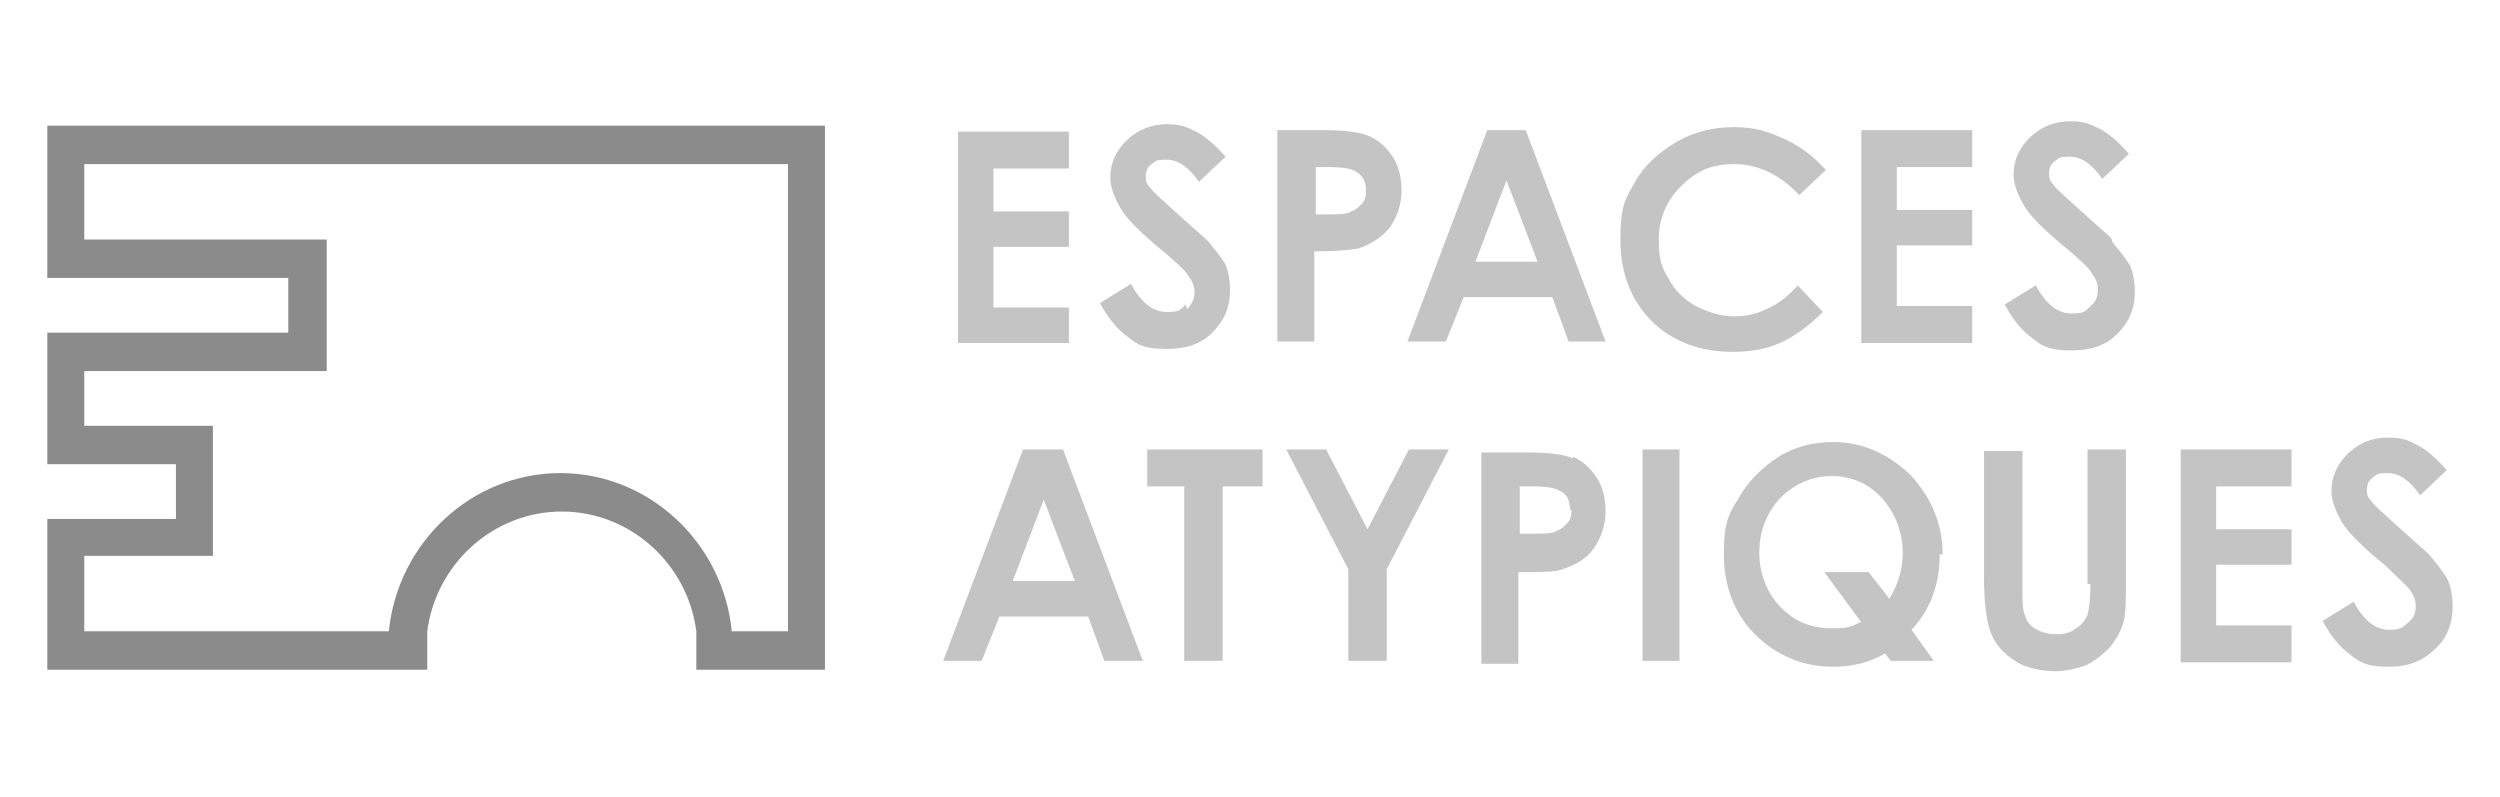
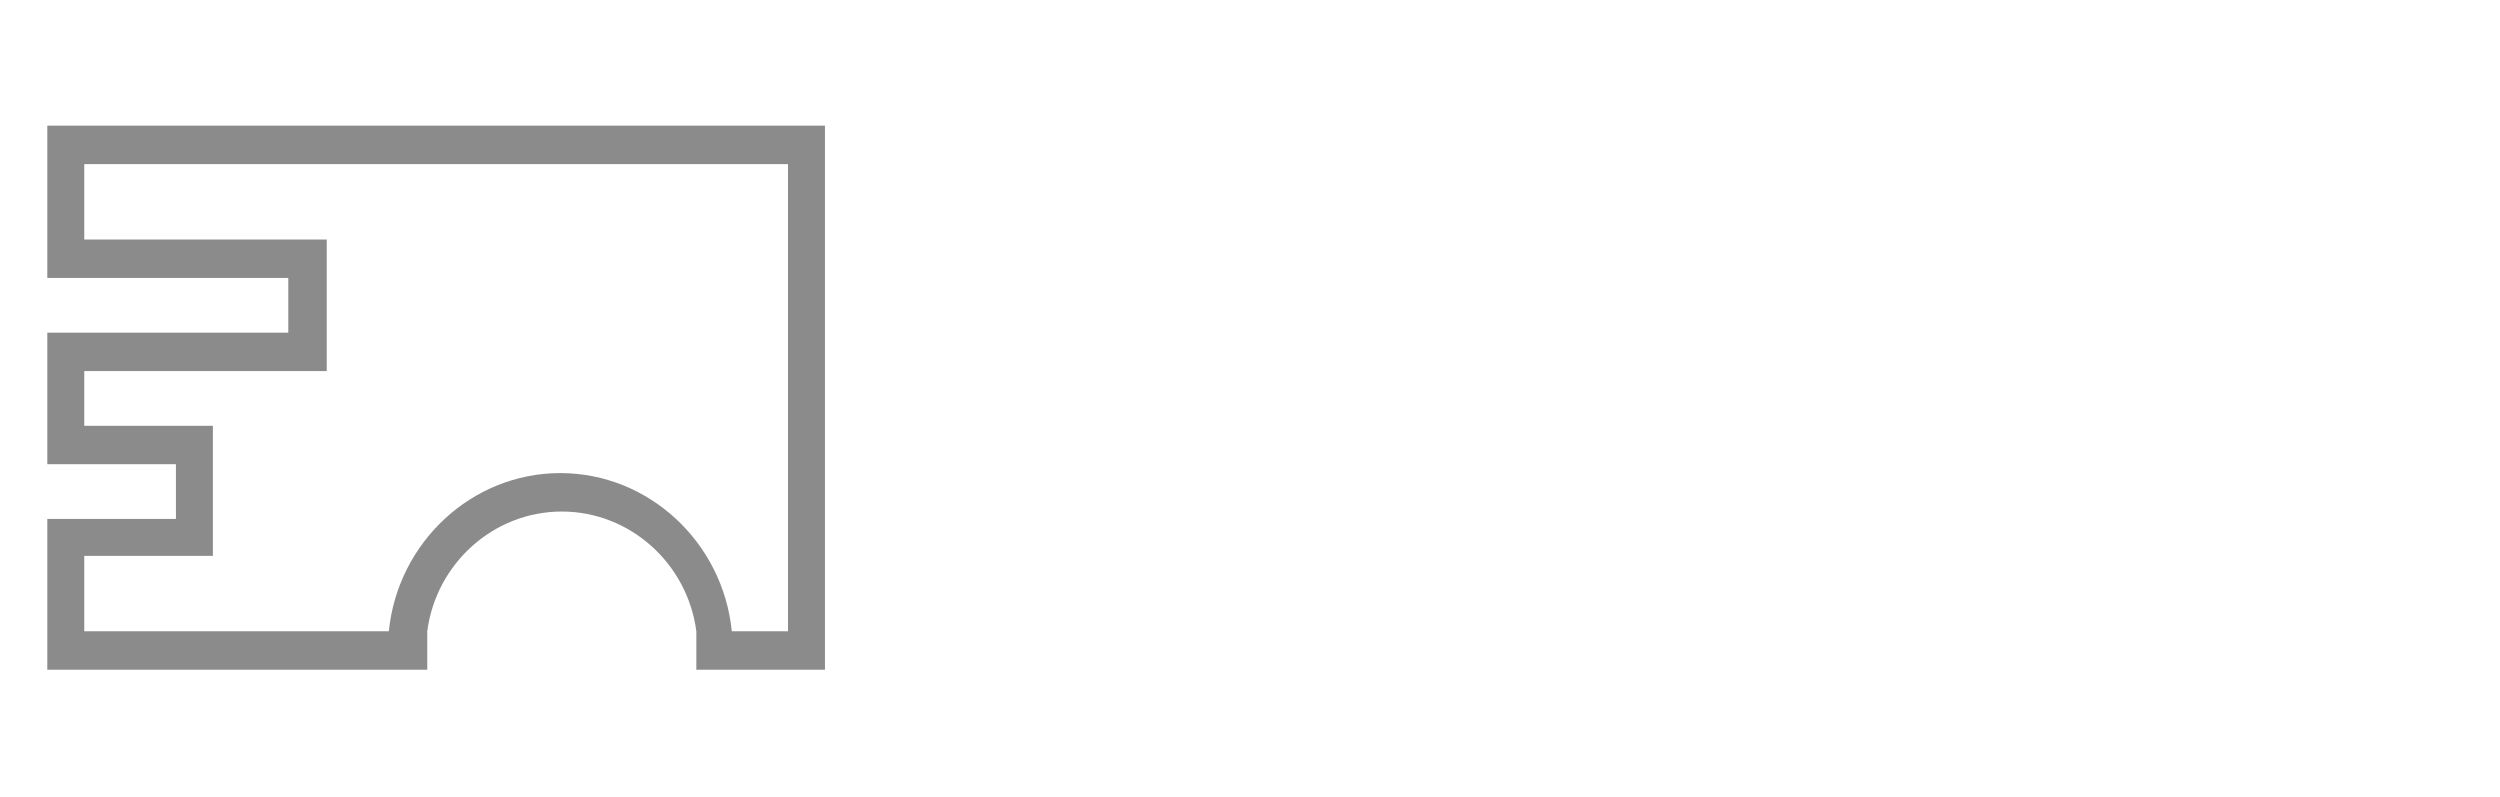
<svg xmlns="http://www.w3.org/2000/svg" id="Calque_1" version="1.1" viewBox="0 0 169.1 53.9">
  <defs>
    <style>
      .st0 {
        fill: #c4c4c4;
      }

      .st1 {
        fill: #8b8b8b;
      }
    </style>
  </defs>
-   <path class="st0" d="M128.7,37.4c0-1.4-.5-2.7-1.4-3.7s-2.1-1.5-3.4-1.5-2.5.5-3.5,1.5c-.9,1-1.4,2.2-1.4,3.7s.6,3,1.8,4c.9.8,2,1.1,3.1,1.1s1.3-.1,1.9-.4h.1c0,0-2.5-3.4-2.5-3.4h3l1.4,1.8h0c.6-1,.9-2,.9-3.1h0ZM131.2,37.5c0,2-.6,3.7-1.9,5.1h0c0,0,1.5,2.1,1.5,2.1h-2.9l-.4-.5h0c-1,.6-2.2.9-3.5.9-2.1,0-3.9-.8-5.3-2.2s-2.1-3.3-2.1-5.4.3-2.7,1-3.8c.6-1.1,1.6-2.1,2.7-2.8,1.1-.7,2.4-1,3.7-1,2,0,3.7.8,5.2,2.2,1.4,1.5,2.2,3.3,2.2,5.4h0ZM165.6,39.3c.2.5.3,1.1.3,1.7,0,1.2-.4,2.2-1.2,2.9-.8.8-1.8,1.2-3.1,1.2s-1.9-.2-2.6-.8c-.7-.5-1.3-1.2-1.9-2.3l2.1-1.3c.7,1.3,1.5,1.9,2.4,1.9s.9-.2,1.3-.5c.4-.3.5-.7.5-1.1s-.1-.7-.4-1.1c-.2-.3-.8-.8-1.6-1.6-1.6-1.3-2.6-2.3-3-3-.4-.7-.7-1.4-.7-2.1,0-1,.4-1.8,1.1-2.5.7-.7,1.6-1.1,2.7-1.1s1.4.2,2,.5c.6.3,1.3.9,2,1.7l-1.8,1.7c-.7-1-1.4-1.5-2.2-1.5s-.7.1-1,.3c-.3.2-.4.5-.4.8s0,.5.3.8c.2.3.9.9,2,1.9,1,.9,1.7,1.5,1.9,1.7.5.6.9,1.1,1.2,1.6M147.5,44.7v-14.3h7.5v2.5h-5.1v2.9h5.1v2.4h-5.1v4.1h5.1v2.5h-7.5M141.2,39.5v-9.1h2.6v8.7c0,1.5,0,2.5-.2,3.1-.2.6-.5,1.1-.9,1.6-.5.5-1,.9-1.6,1.2-.6.2-1.3.4-2.1.4s-2-.2-2.7-.7c-.8-.5-1.3-1.1-1.6-1.8-.3-.7-.5-2-.5-3.7v-8.7h2.6v9.4c0,.8,0,1.4.2,1.8.1.4.4.7.8.9.4.2.8.3,1.3.3s1-.1,1.3-.4c.4-.2.6-.5.8-.9.1-.4.2-1,.2-2.1M111.1,30.4h2.5v14.3h-2.5v-14.3ZM106.2,34.5c0-.6-.2-1.1-.7-1.3-.3-.2-.9-.3-1.8-.3h-.9v3.2h1c.7,0,1.2,0,1.5-.2.3-.1.5-.3.7-.5s.3-.5.3-.9h0ZM106.4,30.9c.7.3,1.2.8,1.6,1.4.4.6.6,1.4.6,2.3s-.3,1.8-.8,2.5c-.5.7-1.2,1.1-2.1,1.4-.5.2-1.5.2-2.9.2h-.1v6.2h-2.5v-14.3h2.8c1.6,0,2.7.1,3.4.4h0ZM92.5,35.8l2.8-5.4h2.7l-4.2,8.1v6.2h-2.6v-6.2l-4.2-8.1h2.7l2.8,5.4M77.6,32.9v-2.5h7.8v2.5h-2.7v11.8h-2.6v-11.8h-2.6M72.7,39.3l-2.1-5.5-2.1,5.5h4.2ZM69.3,30.4h2.6l5.4,14.3h-2.6l-1.1-3h-6l-1.2,3h-2.6l5.4-14.3h0ZM117.2,23.8c-2.2,0-4.1-.7-5.5-2.1-1.4-1.4-2.1-3.3-2.1-5.5s.3-2.7,1-3.9c.6-1.1,1.6-2,2.8-2.7,1.2-.7,2.5-1,3.9-1s2.3.3,3.4.8c1.1.5,2,1.2,2.8,2.1l-1.8,1.7c-1.3-1.4-2.8-2.1-4.4-2.1s-2.6.5-3.6,1.5-1.5,2.2-1.5,3.6.2,1.9.7,2.7c.4.8,1.1,1.4,1.8,1.8.8.4,1.7.7,2.6.7s1.6-.2,2.2-.5c.7-.3,1.4-.8,2.1-1.6l1.7,1.8c-1,1-2,1.7-2.9,2.1-.9.4-2,.6-3.2.6M142.9,16.4c.5.6.9,1.1,1.2,1.6.2.5.3,1.1.3,1.7,0,1.2-.4,2.1-1.2,2.9-.8.8-1.8,1.1-3.1,1.1s-1.9-.2-2.6-.8c-.7-.5-1.3-1.2-1.9-2.3l2.1-1.3c.7,1.3,1.5,1.9,2.4,1.9s.9-.1,1.3-.5c.4-.3.5-.7.5-1.1s-.1-.7-.4-1.1c-.2-.4-.8-.9-1.6-1.6-1.6-1.3-2.6-2.3-3-3-.4-.7-.7-1.4-.7-2.1,0-1,.4-1.8,1.1-2.5.7-.7,1.7-1.1,2.7-1.1s1.4.2,2,.5c.6.3,1.3.9,2,1.7l-1.8,1.7c-.7-1-1.4-1.5-2.2-1.5s-.7.1-1,.3c-.3.2-.4.5-.4.8s0,.5.3.8c.2.3.9.9,2,1.9,1,.9,1.7,1.5,1.9,1.7M125.9,23.1v-14.3h7.5v2.5h-5.1v2.9h5.1v2.4h-5.1v4.1h5.1v2.5h-7.5M104,17.7l-2.1-5.5-2.1,5.5h4.2ZM106.1,23.1l-1.1-3h-6l-1.2,3h-2.6l5.4-14.3h2.6l5.4,14.3s-2.6,0-2.6,0ZM72.3,20.7v2.5h-7.5v-14.3h7.5v2.5h-5.1v2.9h5.1v2.4h-5.1v4.1h5.1M80.3,20.9c.3-.3.5-.7.5-1.1s-.1-.7-.4-1.1c-.2-.4-.8-.9-1.6-1.6-1.6-1.3-2.6-2.3-3-3-.4-.7-.7-1.4-.7-2.1,0-1,.4-1.8,1.1-2.5.7-.7,1.7-1.1,2.7-1.1s1.4.2,2,.5c.6.3,1.3.9,2,1.7l-1.8,1.7c-.7-1-1.4-1.5-2.2-1.5s-.7.1-1,.3c-.3.2-.4.5-.4.8s0,.5.3.8c.2.3.9.9,2,1.9,1,.9,1.7,1.5,1.9,1.7.5.6.9,1.1,1.2,1.6.2.5.3,1.1.3,1.7,0,1.2-.4,2.1-1.2,2.9-.8.8-1.8,1.1-3.1,1.1s-1.9-.2-2.6-.8c-.7-.5-1.3-1.2-1.9-2.3l2.1-1.3c.7,1.3,1.5,1.9,2.4,1.9s.9-.1,1.3-.5M88.9,14.5h1c.7,0,1.2,0,1.5-.2.3-.1.5-.3.7-.5s.3-.5.3-.9c0-.6-.2-1-.7-1.3-.3-.2-.9-.3-1.8-.3h-.9v3.2h0ZM88.9,17v6.1h-2.5v-14.3h2.8c1.6,0,2.7.1,3.4.4.7.3,1.2.8,1.6,1.4.4.6.6,1.4.6,2.3s-.3,1.8-.8,2.5c-.5.6-1.2,1.1-2.1,1.4-.5.1-1.5.2-2.9.2h-.1Z" />
  <path class="st1" d="M3.2,8.5h52.6v36.8h-8.7v-1.3c0-.4,0-.9,0-1.3-.6-4.6-4.5-8.1-9.1-8.1s-8.5,3.5-9.1,8.1c0,.4,0,.8,0,1.3v1.3H3.2v-10.2h8.7v-3.7H3.2v-8.9h16.3v-3.7H3.2v-10.2h0ZM53.3,11.1H5.7v5.1h16.4v8.9H5.7v3.7h8.7v8.8H5.7v5.1h20.6c.6-6,5.6-10.7,11.6-10.7s11,4.7,11.6,10.7h3.8V11.1Z" />
</svg>